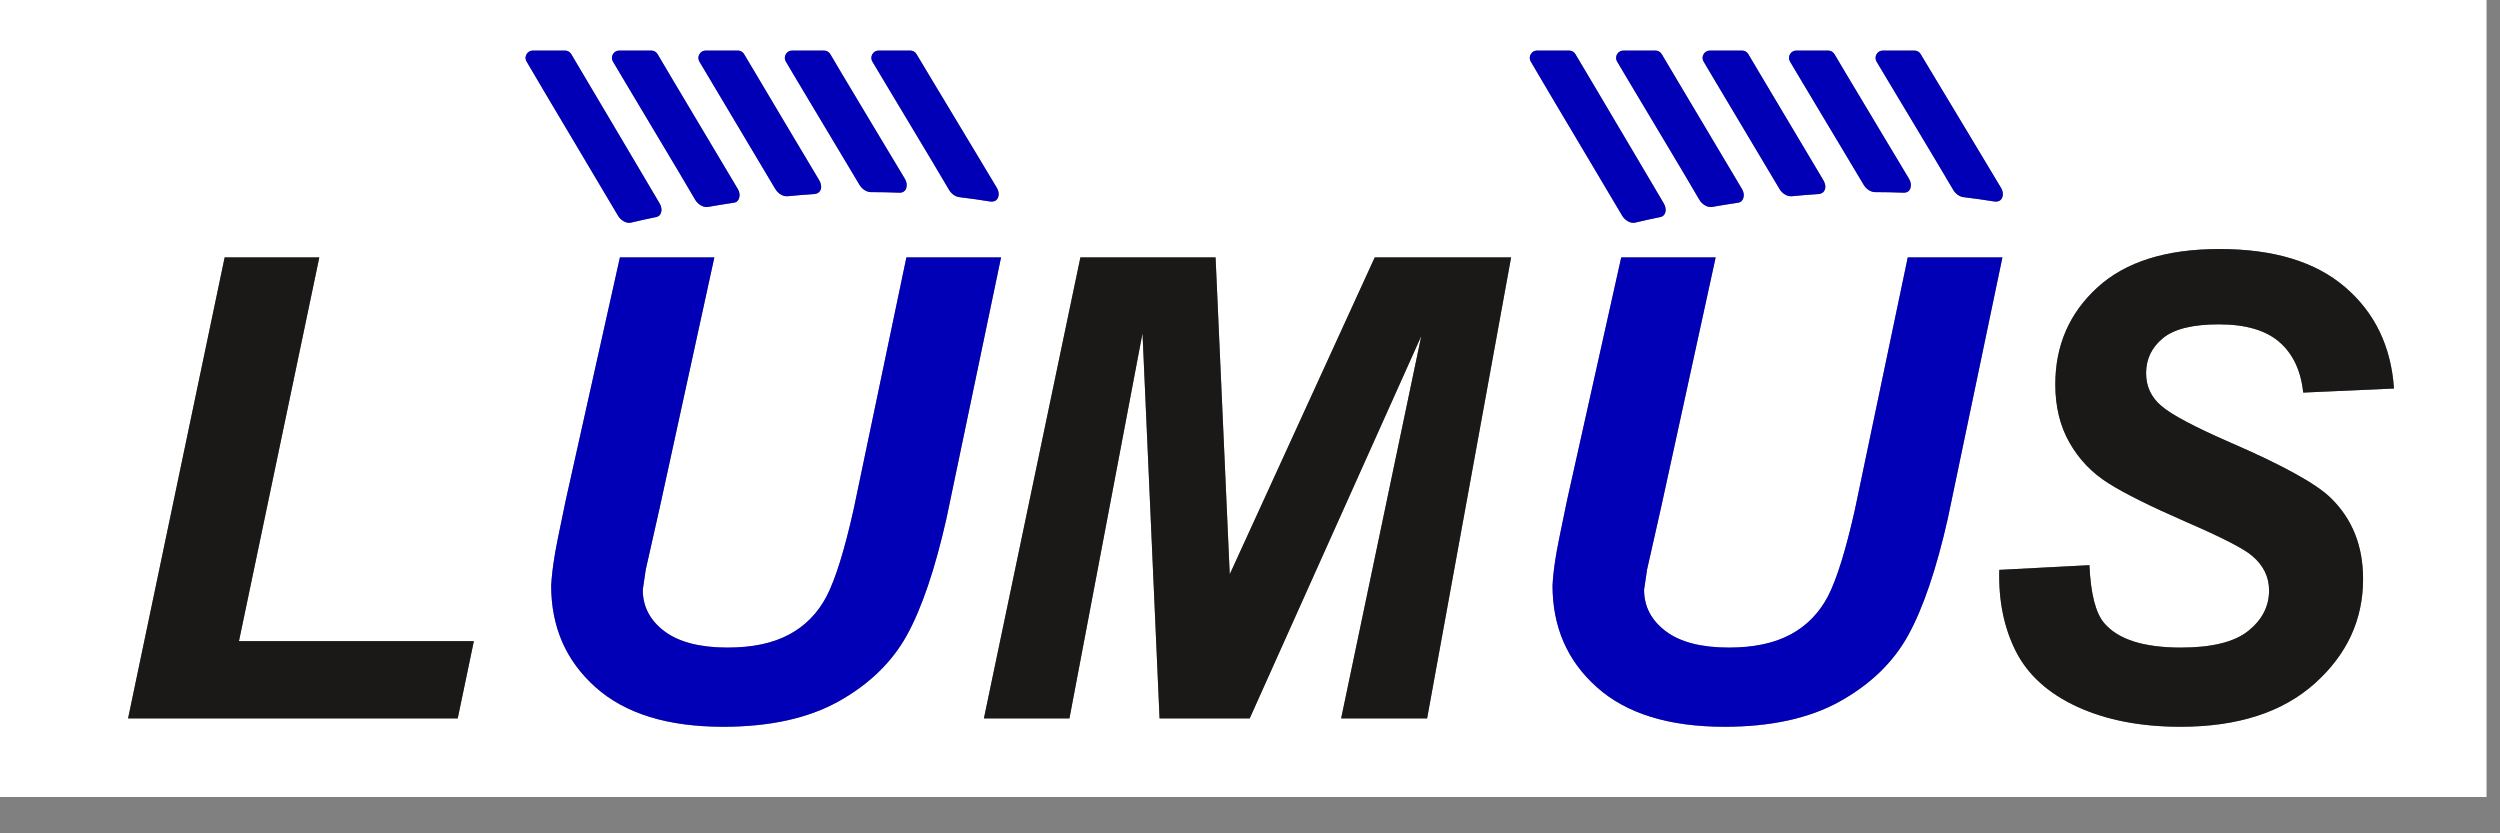
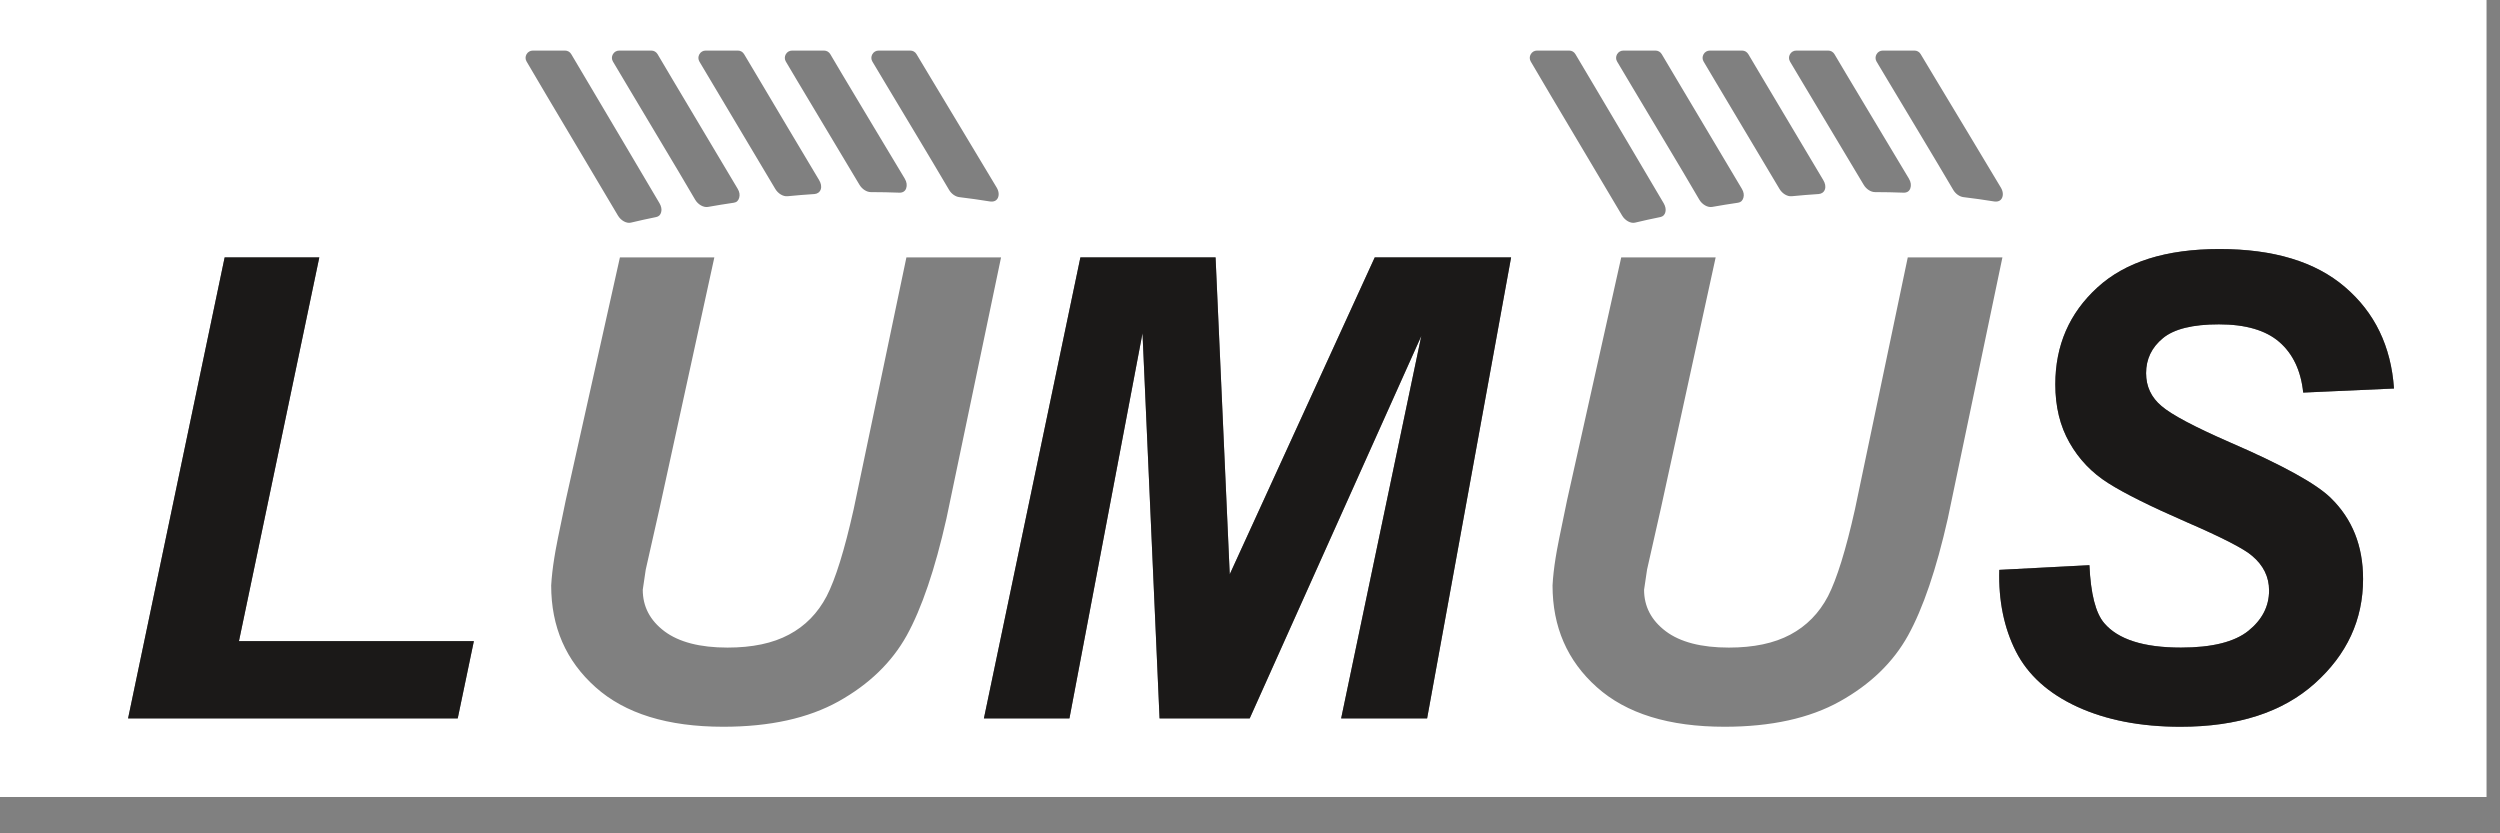
<svg xmlns="http://www.w3.org/2000/svg" width="57" height="19" viewBox="0 0 57 19" fill="none">
  <rect x="0" y="0" width="57" height="19" fill="#808080" stroke="none" />
  <path fill-rule="evenodd" clip-rule="evenodd" d="M0 0H56.693V18.171H0V0ZM41.825 1.234L42.097 1.692C42.569 2.485 43.05 3.28 43.523 4.072C43.571 4.152 43.578 4.228 43.556 4.293C43.534 4.359 43.48 4.395 43.403 4.393C43.183 4.385 42.969 4.38 42.75 4.38C42.656 4.38 42.552 4.314 42.492 4.213C42.02 3.422 41.543 2.63 41.071 1.838C40.985 1.693 40.899 1.549 40.813 1.405C40.782 1.351 40.781 1.291 40.811 1.237C40.842 1.184 40.894 1.153 40.956 1.153H41.682C41.742 1.153 41.794 1.183 41.825 1.234ZM35.919 1.234C36.066 1.481 36.213 1.727 36.358 1.973C36.879 2.859 37.413 3.747 37.932 4.634C37.972 4.703 37.987 4.773 37.971 4.836C37.954 4.9 37.916 4.937 37.856 4.949C37.663 4.988 37.471 5.03 37.279 5.076C37.18 5.1 37.051 5.029 36.983 4.913C36.448 4.003 35.9 3.097 35.364 2.188C35.211 1.927 35.056 1.665 34.902 1.404C34.871 1.351 34.87 1.29 34.901 1.237C34.931 1.184 34.983 1.153 35.045 1.153H35.776C35.836 1.153 35.888 1.182 35.919 1.234ZM37.887 1.234L38.229 1.81C38.722 2.642 39.221 3.474 39.715 4.306C39.758 4.378 39.768 4.447 39.749 4.511C39.729 4.574 39.694 4.612 39.628 4.622C39.43 4.651 39.233 4.683 39.035 4.718C38.936 4.735 38.81 4.665 38.744 4.552C38.251 3.705 37.733 2.857 37.23 2.008C37.111 1.807 36.991 1.606 36.871 1.405C36.839 1.352 36.839 1.291 36.869 1.237C36.9 1.184 36.953 1.153 37.014 1.153H37.744C37.804 1.153 37.856 1.183 37.887 1.234ZM39.861 1.234C39.955 1.392 40.049 1.551 40.143 1.709C40.617 2.506 41.093 3.307 41.57 4.105C41.614 4.178 41.63 4.253 41.608 4.318C41.587 4.382 41.532 4.419 41.466 4.424C41.263 4.437 41.054 4.454 40.851 4.474C40.753 4.484 40.636 4.416 40.572 4.307C40.093 3.501 39.608 2.691 39.128 1.885L38.843 1.405C38.811 1.351 38.811 1.291 38.841 1.237C38.871 1.184 38.924 1.153 38.986 1.153H39.718C39.778 1.153 39.83 1.183 39.861 1.234ZM44.533 4.328C44.056 3.517 43.565 2.708 43.079 1.895C42.981 1.732 42.883 1.568 42.786 1.405C42.755 1.352 42.754 1.291 42.785 1.237C42.815 1.184 42.867 1.153 42.929 1.153H43.648C43.709 1.153 43.76 1.182 43.791 1.234C43.903 1.421 44.015 1.608 44.127 1.794C44.624 2.622 45.126 3.449 45.619 4.276C45.669 4.359 45.677 4.445 45.647 4.511C45.617 4.577 45.553 4.606 45.466 4.593C45.235 4.556 45.005 4.523 44.769 4.495C44.681 4.485 44.588 4.422 44.533 4.328ZM13.024 1.234C13.171 1.481 13.317 1.727 13.462 1.973C13.984 2.859 14.517 3.747 15.037 4.634C15.077 4.703 15.092 4.773 15.075 4.836C15.059 4.9 15.021 4.937 14.96 4.949C14.768 4.988 14.576 5.03 14.384 5.076C14.285 5.1 14.156 5.029 14.088 4.913C13.553 4.003 13.005 3.097 12.469 2.188C12.315 1.927 12.161 1.665 12.007 1.404C11.975 1.351 11.975 1.29 12.005 1.237C12.036 1.184 12.088 1.153 12.15 1.153H12.881C12.941 1.153 12.993 1.182 13.024 1.234ZM14.992 1.234L15.333 1.81C15.827 2.642 16.325 3.474 16.82 4.306C16.863 4.378 16.872 4.447 16.853 4.511C16.834 4.574 16.798 4.612 16.732 4.622C16.535 4.651 16.337 4.683 16.14 4.718C16.041 4.735 15.915 4.665 15.849 4.552C15.355 3.705 14.837 2.857 14.335 2.008C14.216 1.807 14.096 1.606 13.976 1.405C13.944 1.352 13.943 1.291 13.974 1.237C14.004 1.184 14.057 1.153 14.119 1.153H14.849C14.909 1.153 14.961 1.183 14.992 1.234ZM16.965 1.234C17.06 1.392 17.154 1.551 17.248 1.709C17.722 2.506 18.197 3.307 18.675 4.105C18.719 4.178 18.735 4.253 18.713 4.318C18.691 4.382 18.636 4.419 18.571 4.424C18.367 4.437 18.159 4.454 17.956 4.474C17.857 4.484 17.741 4.416 17.676 4.307C17.198 3.501 16.712 2.691 16.233 1.885L15.947 1.405C15.916 1.351 15.915 1.291 15.946 1.237C15.976 1.184 16.029 1.153 16.09 1.153H16.823C16.883 1.153 16.934 1.183 16.965 1.234ZM18.93 1.234L19.201 1.692C19.673 2.485 20.154 3.28 20.628 4.072C20.676 4.152 20.683 4.228 20.661 4.293C20.639 4.359 20.584 4.395 20.507 4.393C20.288 4.385 20.074 4.38 19.855 4.38C19.761 4.38 19.657 4.314 19.596 4.213C19.125 3.422 18.647 2.63 18.175 1.838C18.089 1.693 18.003 1.549 17.918 1.405C17.886 1.351 17.886 1.291 17.916 1.237C17.947 1.184 17.999 1.153 18.061 1.153H18.786C18.847 1.153 18.899 1.183 18.93 1.234ZM21.638 4.328C21.161 3.517 20.67 2.708 20.184 1.895C20.086 1.732 19.988 1.568 19.891 1.405C19.859 1.352 19.859 1.291 19.889 1.237C19.919 1.184 19.972 1.153 20.034 1.153H20.753C20.813 1.153 20.865 1.182 20.896 1.234C21.008 1.421 21.12 1.608 21.232 1.794C21.729 2.622 22.23 3.449 22.724 4.276C22.774 4.359 22.782 4.445 22.752 4.511C22.721 4.577 22.658 4.606 22.57 4.593C22.34 4.556 22.109 4.523 21.874 4.495C21.786 4.485 21.693 4.422 21.638 4.328ZM36.964 5.869H39.117L37.869 11.586L37.553 12.986C37.536 13.106 37.514 13.26 37.485 13.446C37.485 13.828 37.649 14.143 37.98 14.393C38.309 14.64 38.789 14.765 39.418 14.765C39.983 14.765 40.45 14.667 40.82 14.469C41.189 14.273 41.476 13.98 41.679 13.593C41.879 13.204 42.085 12.543 42.293 11.613L43.497 5.869H45.655L44.41 11.822C44.148 12.983 43.844 13.872 43.504 14.488C43.162 15.105 42.643 15.604 41.95 15.991C41.258 16.377 40.38 16.57 39.32 16.57C38.053 16.57 37.081 16.27 36.408 15.668C35.733 15.066 35.398 14.293 35.398 13.348C35.408 13.155 35.432 12.942 35.469 12.714C35.491 12.562 35.577 12.127 35.728 11.41L36.964 5.869ZM14.134 5.869H16.287L15.039 11.586L14.723 12.986C14.706 13.106 14.684 13.26 14.655 13.446C14.655 13.828 14.818 14.143 15.149 14.393C15.479 14.64 15.959 14.765 16.588 14.765C17.153 14.765 17.62 14.667 17.989 14.469C18.359 14.273 18.645 13.98 18.848 13.593C19.049 13.204 19.255 12.543 19.463 11.613L20.666 5.869H22.824L21.579 11.822C21.317 12.983 21.014 13.872 20.674 14.488C20.331 15.105 19.812 15.604 19.12 15.991C18.427 16.377 17.549 16.57 16.49 16.57C15.222 16.57 14.251 16.27 13.578 15.668C12.903 15.066 12.567 14.293 12.567 13.348C12.578 13.155 12.602 12.942 12.639 12.714C12.661 12.562 12.746 12.127 12.898 11.41L14.134 5.869ZM45.584 12.993L47.639 12.886C47.668 13.539 47.781 13.98 47.976 14.207C48.292 14.579 48.875 14.765 49.726 14.765C50.433 14.765 50.947 14.637 51.263 14.383C51.578 14.129 51.735 13.823 51.735 13.463C51.735 13.152 51.605 12.888 51.348 12.673C51.167 12.514 50.668 12.257 49.853 11.904C49.038 11.549 48.444 11.254 48.069 11.016C47.693 10.779 47.399 10.471 47.184 10.091C46.968 9.712 46.861 9.27 46.861 8.763C46.861 7.875 47.181 7.138 47.822 6.553C48.461 5.969 49.388 5.678 50.604 5.678C51.838 5.678 52.792 5.966 53.467 6.546C54.145 7.126 54.517 7.897 54.583 8.858L52.513 8.951C52.461 8.45 52.278 8.065 51.967 7.796C51.659 7.53 51.199 7.395 50.592 7.395C49.995 7.395 49.569 7.5 49.315 7.71C49.058 7.921 48.931 8.188 48.931 8.508C48.931 8.812 49.048 9.059 49.281 9.257C49.516 9.458 50.034 9.732 50.834 10.082C52.043 10.605 52.812 11.029 53.142 11.354C53.634 11.834 53.878 12.448 53.878 13.201C53.878 14.131 53.511 14.924 52.777 15.582C52.043 16.24 51.023 16.57 49.714 16.57C48.811 16.57 48.028 16.419 47.365 16.116C46.704 15.812 46.237 15.391 45.963 14.853C45.691 14.315 45.564 13.693 45.584 12.993ZM28.493 16.38H26.438L26.049 7.598L24.383 16.38H22.433L24.633 5.869H27.715L28.038 13.094L31.344 5.869H34.453L32.538 16.38H30.578L32.406 7.659L28.493 16.38ZM2.92 16.38L5.122 5.869H7.28L5.448 14.618H10.804L10.436 16.38H2.92Z" fill="white" />
  <path fill-rule="evenodd" clip-rule="evenodd" d="M45.584 12.993L47.639 12.886C47.668 13.539 47.781 13.98 47.976 14.207C48.292 14.579 48.875 14.765 49.726 14.765C50.433 14.765 50.947 14.637 51.263 14.383C51.578 14.129 51.735 13.823 51.735 13.463C51.735 13.152 51.605 12.888 51.348 12.673C51.167 12.514 50.668 12.257 49.853 11.904C49.038 11.549 48.444 11.254 48.069 11.016C47.693 10.779 47.399 10.471 47.184 10.091C46.968 9.712 46.861 9.27 46.861 8.763C46.861 7.875 47.181 7.138 47.822 6.553C48.461 5.969 49.388 5.678 50.604 5.678C51.838 5.678 52.792 5.966 53.467 6.546C54.145 7.126 54.517 7.897 54.583 8.858L52.513 8.951C52.461 8.45 52.278 8.065 51.967 7.796C51.659 7.53 51.199 7.395 50.592 7.395C49.995 7.395 49.569 7.5 49.315 7.71C49.058 7.921 48.931 8.188 48.931 8.508C48.931 8.812 49.048 9.059 49.281 9.257C49.516 9.458 50.034 9.732 50.834 10.082C52.043 10.605 52.812 11.029 53.142 11.354C53.634 11.834 53.878 12.448 53.878 13.201C53.878 14.131 53.511 14.924 52.777 15.582C52.043 16.24 51.023 16.57 49.714 16.57C48.811 16.57 48.028 16.419 47.365 16.116C46.704 15.812 46.237 15.391 45.963 14.853C45.691 14.315 45.564 13.693 45.584 12.993ZM28.493 16.38H26.438L26.049 7.598L24.383 16.38H22.433L24.633 5.869H27.715L28.038 13.094L31.344 5.869H34.453L32.538 16.38H30.578L32.406 7.659L28.493 16.38ZM2.92 16.38L5.122 5.869H7.28L5.448 14.618H10.804L10.436 16.38H2.92Z" fill="#1B1918" />
-   <path fill-rule="evenodd" clip-rule="evenodd" d="M41.825 1.234L42.097 1.692C42.569 2.485 43.05 3.28 43.523 4.072C43.571 4.152 43.578 4.228 43.556 4.293C43.534 4.359 43.48 4.395 43.403 4.393C43.183 4.385 42.969 4.38 42.75 4.38C42.656 4.38 42.552 4.314 42.492 4.213C42.02 3.422 41.543 2.63 41.071 1.838C40.985 1.693 40.899 1.549 40.813 1.405C40.782 1.351 40.781 1.291 40.811 1.237C40.842 1.184 40.894 1.153 40.956 1.153H41.682C41.742 1.153 41.794 1.183 41.825 1.234ZM35.919 1.234C36.066 1.481 36.213 1.727 36.358 1.973C36.879 2.859 37.413 3.747 37.932 4.634C37.972 4.703 37.987 4.773 37.971 4.836C37.954 4.9 37.916 4.937 37.856 4.949C37.663 4.988 37.471 5.03 37.279 5.076C37.18 5.1 37.051 5.029 36.983 4.913C36.448 4.003 35.9 3.097 35.364 2.188C35.211 1.927 35.056 1.665 34.902 1.404C34.871 1.351 34.87 1.29 34.901 1.237C34.931 1.184 34.983 1.153 35.045 1.153H35.776C35.836 1.153 35.888 1.182 35.919 1.234ZM37.887 1.234L38.229 1.81C38.722 2.642 39.221 3.474 39.715 4.306C39.758 4.378 39.768 4.447 39.749 4.511C39.729 4.574 39.694 4.612 39.628 4.622C39.43 4.651 39.233 4.683 39.035 4.718C38.936 4.735 38.81 4.665 38.744 4.552C38.251 3.705 37.733 2.857 37.23 2.008C37.111 1.807 36.991 1.606 36.871 1.405C36.839 1.352 36.839 1.291 36.869 1.237C36.9 1.184 36.953 1.153 37.014 1.153H37.744C37.804 1.153 37.856 1.183 37.887 1.234ZM39.861 1.234C39.955 1.392 40.049 1.551 40.143 1.709C40.617 2.506 41.093 3.307 41.57 4.105C41.614 4.178 41.63 4.253 41.608 4.318C41.587 4.382 41.532 4.419 41.466 4.424C41.263 4.437 41.054 4.454 40.851 4.474C40.753 4.484 40.636 4.416 40.572 4.307C40.093 3.501 39.608 2.691 39.128 1.885L38.843 1.405C38.811 1.351 38.811 1.291 38.841 1.237C38.871 1.184 38.924 1.153 38.986 1.153H39.718C39.778 1.153 39.83 1.183 39.861 1.234ZM44.533 4.328C44.056 3.517 43.565 2.708 43.079 1.895C42.981 1.732 42.883 1.568 42.786 1.405C42.755 1.352 42.754 1.291 42.785 1.237C42.815 1.184 42.867 1.153 42.929 1.153H43.648C43.709 1.153 43.76 1.182 43.791 1.234C43.903 1.421 44.015 1.608 44.127 1.794C44.624 2.622 45.126 3.449 45.619 4.276C45.669 4.359 45.677 4.445 45.647 4.511C45.617 4.577 45.553 4.606 45.466 4.593C45.235 4.556 45.005 4.523 44.769 4.495C44.681 4.485 44.588 4.422 44.533 4.328ZM13.024 1.234C13.171 1.481 13.317 1.727 13.462 1.973C13.984 2.859 14.517 3.747 15.037 4.634C15.077 4.703 15.092 4.773 15.075 4.836C15.059 4.9 15.021 4.937 14.96 4.949C14.768 4.988 14.576 5.03 14.384 5.076C14.285 5.1 14.156 5.029 14.088 4.913C13.553 4.003 13.005 3.097 12.469 2.188C12.315 1.927 12.161 1.665 12.007 1.404C11.975 1.351 11.975 1.29 12.005 1.237C12.036 1.184 12.088 1.153 12.15 1.153H12.881C12.941 1.153 12.993 1.182 13.024 1.234ZM14.992 1.234L15.333 1.81C15.827 2.642 16.325 3.474 16.82 4.306C16.863 4.378 16.872 4.447 16.853 4.511C16.834 4.574 16.798 4.612 16.732 4.622C16.535 4.651 16.337 4.683 16.14 4.718C16.041 4.735 15.915 4.665 15.849 4.552C15.355 3.705 14.837 2.857 14.335 2.008C14.216 1.807 14.096 1.606 13.976 1.405C13.944 1.352 13.943 1.291 13.974 1.237C14.004 1.184 14.057 1.153 14.119 1.153H14.849C14.909 1.153 14.961 1.183 14.992 1.234ZM16.965 1.234C17.06 1.392 17.154 1.551 17.248 1.709C17.722 2.506 18.197 3.307 18.675 4.105C18.719 4.178 18.735 4.253 18.713 4.318C18.691 4.382 18.636 4.419 18.571 4.424C18.367 4.437 18.159 4.454 17.956 4.474C17.857 4.484 17.741 4.416 17.676 4.307C17.198 3.501 16.712 2.691 16.233 1.885L15.947 1.405C15.916 1.351 15.915 1.291 15.946 1.237C15.976 1.184 16.029 1.153 16.09 1.153H16.823C16.883 1.153 16.934 1.183 16.965 1.234ZM18.93 1.234L19.201 1.692C19.673 2.485 20.154 3.28 20.628 4.072C20.676 4.152 20.683 4.228 20.661 4.293C20.639 4.359 20.584 4.395 20.507 4.393C20.288 4.385 20.074 4.38 19.855 4.38C19.761 4.38 19.657 4.314 19.596 4.213C19.125 3.422 18.647 2.63 18.175 1.838C18.089 1.693 18.003 1.549 17.918 1.405C17.886 1.351 17.886 1.291 17.916 1.237C17.947 1.184 17.999 1.153 18.061 1.153H18.786C18.847 1.153 18.899 1.183 18.93 1.234ZM21.638 4.328C21.161 3.517 20.67 2.708 20.184 1.895C20.086 1.732 19.988 1.568 19.891 1.405C19.859 1.352 19.859 1.291 19.889 1.237C19.919 1.184 19.972 1.153 20.034 1.153H20.753C20.813 1.153 20.865 1.182 20.896 1.234C21.008 1.421 21.12 1.608 21.232 1.794C21.729 2.622 22.23 3.449 22.724 4.276C22.774 4.359 22.782 4.445 22.752 4.511C22.721 4.577 22.658 4.606 22.57 4.593C22.34 4.556 22.109 4.523 21.874 4.495C21.786 4.485 21.693 4.422 21.638 4.328ZM36.964 5.869H39.117L37.869 11.586L37.553 12.986C37.536 13.106 37.514 13.26 37.485 13.446C37.485 13.828 37.649 14.143 37.98 14.393C38.309 14.64 38.789 14.765 39.418 14.765C39.983 14.765 40.45 14.667 40.82 14.469C41.189 14.273 41.476 13.98 41.679 13.593C41.879 13.204 42.085 12.543 42.293 11.613L43.497 5.869H45.655L44.41 11.822C44.148 12.983 43.844 13.872 43.504 14.488C43.162 15.105 42.643 15.604 41.95 15.991C41.258 16.377 40.38 16.57 39.32 16.57C38.053 16.57 37.081 16.27 36.408 15.668C35.733 15.066 35.398 14.293 35.398 13.348C35.408 13.155 35.432 12.942 35.469 12.714C35.491 12.562 35.577 12.127 35.728 11.41L36.964 5.869ZM14.134 5.869H16.287L15.039 11.586L14.723 12.986C14.706 13.106 14.684 13.26 14.655 13.446C14.655 13.828 14.818 14.143 15.149 14.393C15.479 14.64 15.959 14.765 16.588 14.765C17.153 14.765 17.62 14.667 17.989 14.469C18.359 14.273 18.645 13.98 18.848 13.593C19.049 13.204 19.255 12.543 19.463 11.613L20.666 5.869H22.824L21.579 11.822C21.317 12.983 21.014 13.872 20.674 14.488C20.331 15.105 19.812 15.604 19.12 15.991C18.427 16.377 17.549 16.57 16.49 16.57C15.222 16.57 14.251 16.27 13.578 15.668C12.903 15.066 12.567 14.293 12.567 13.348C12.578 13.155 12.602 12.942 12.639 12.714C12.661 12.562 12.746 12.127 12.898 11.41L14.134 5.869Z" fill="#0200B6" />
</svg>